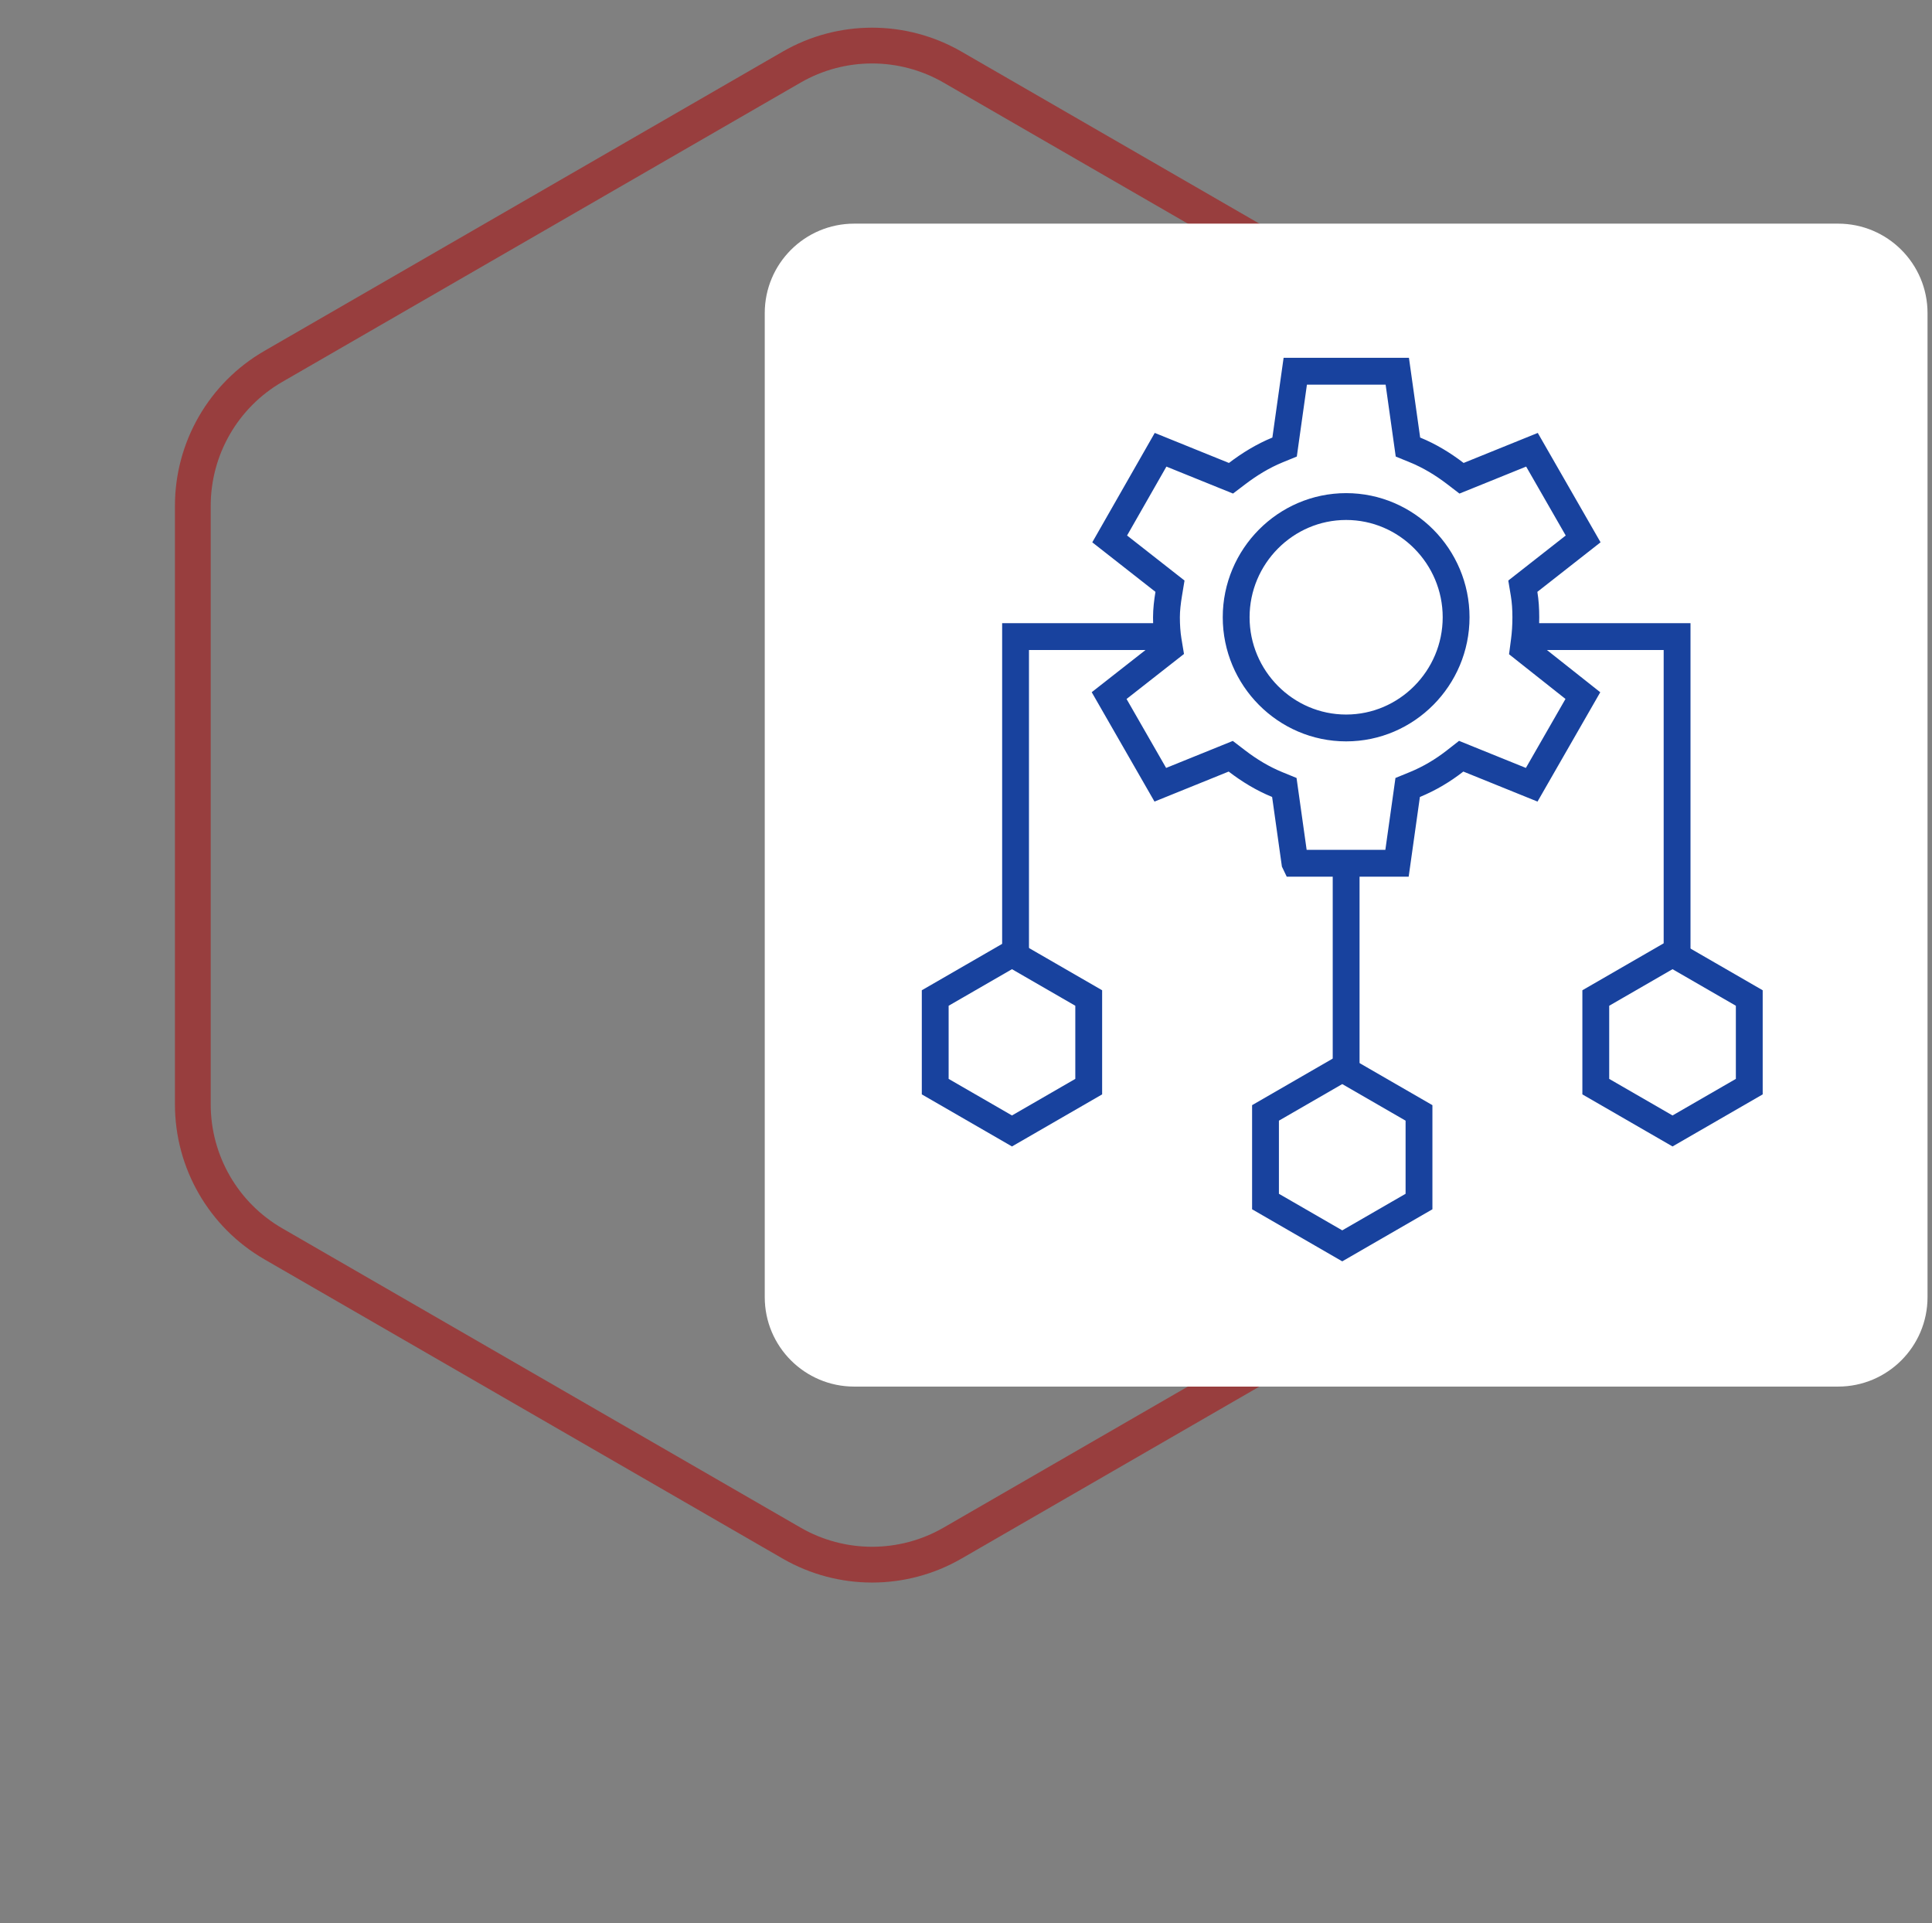
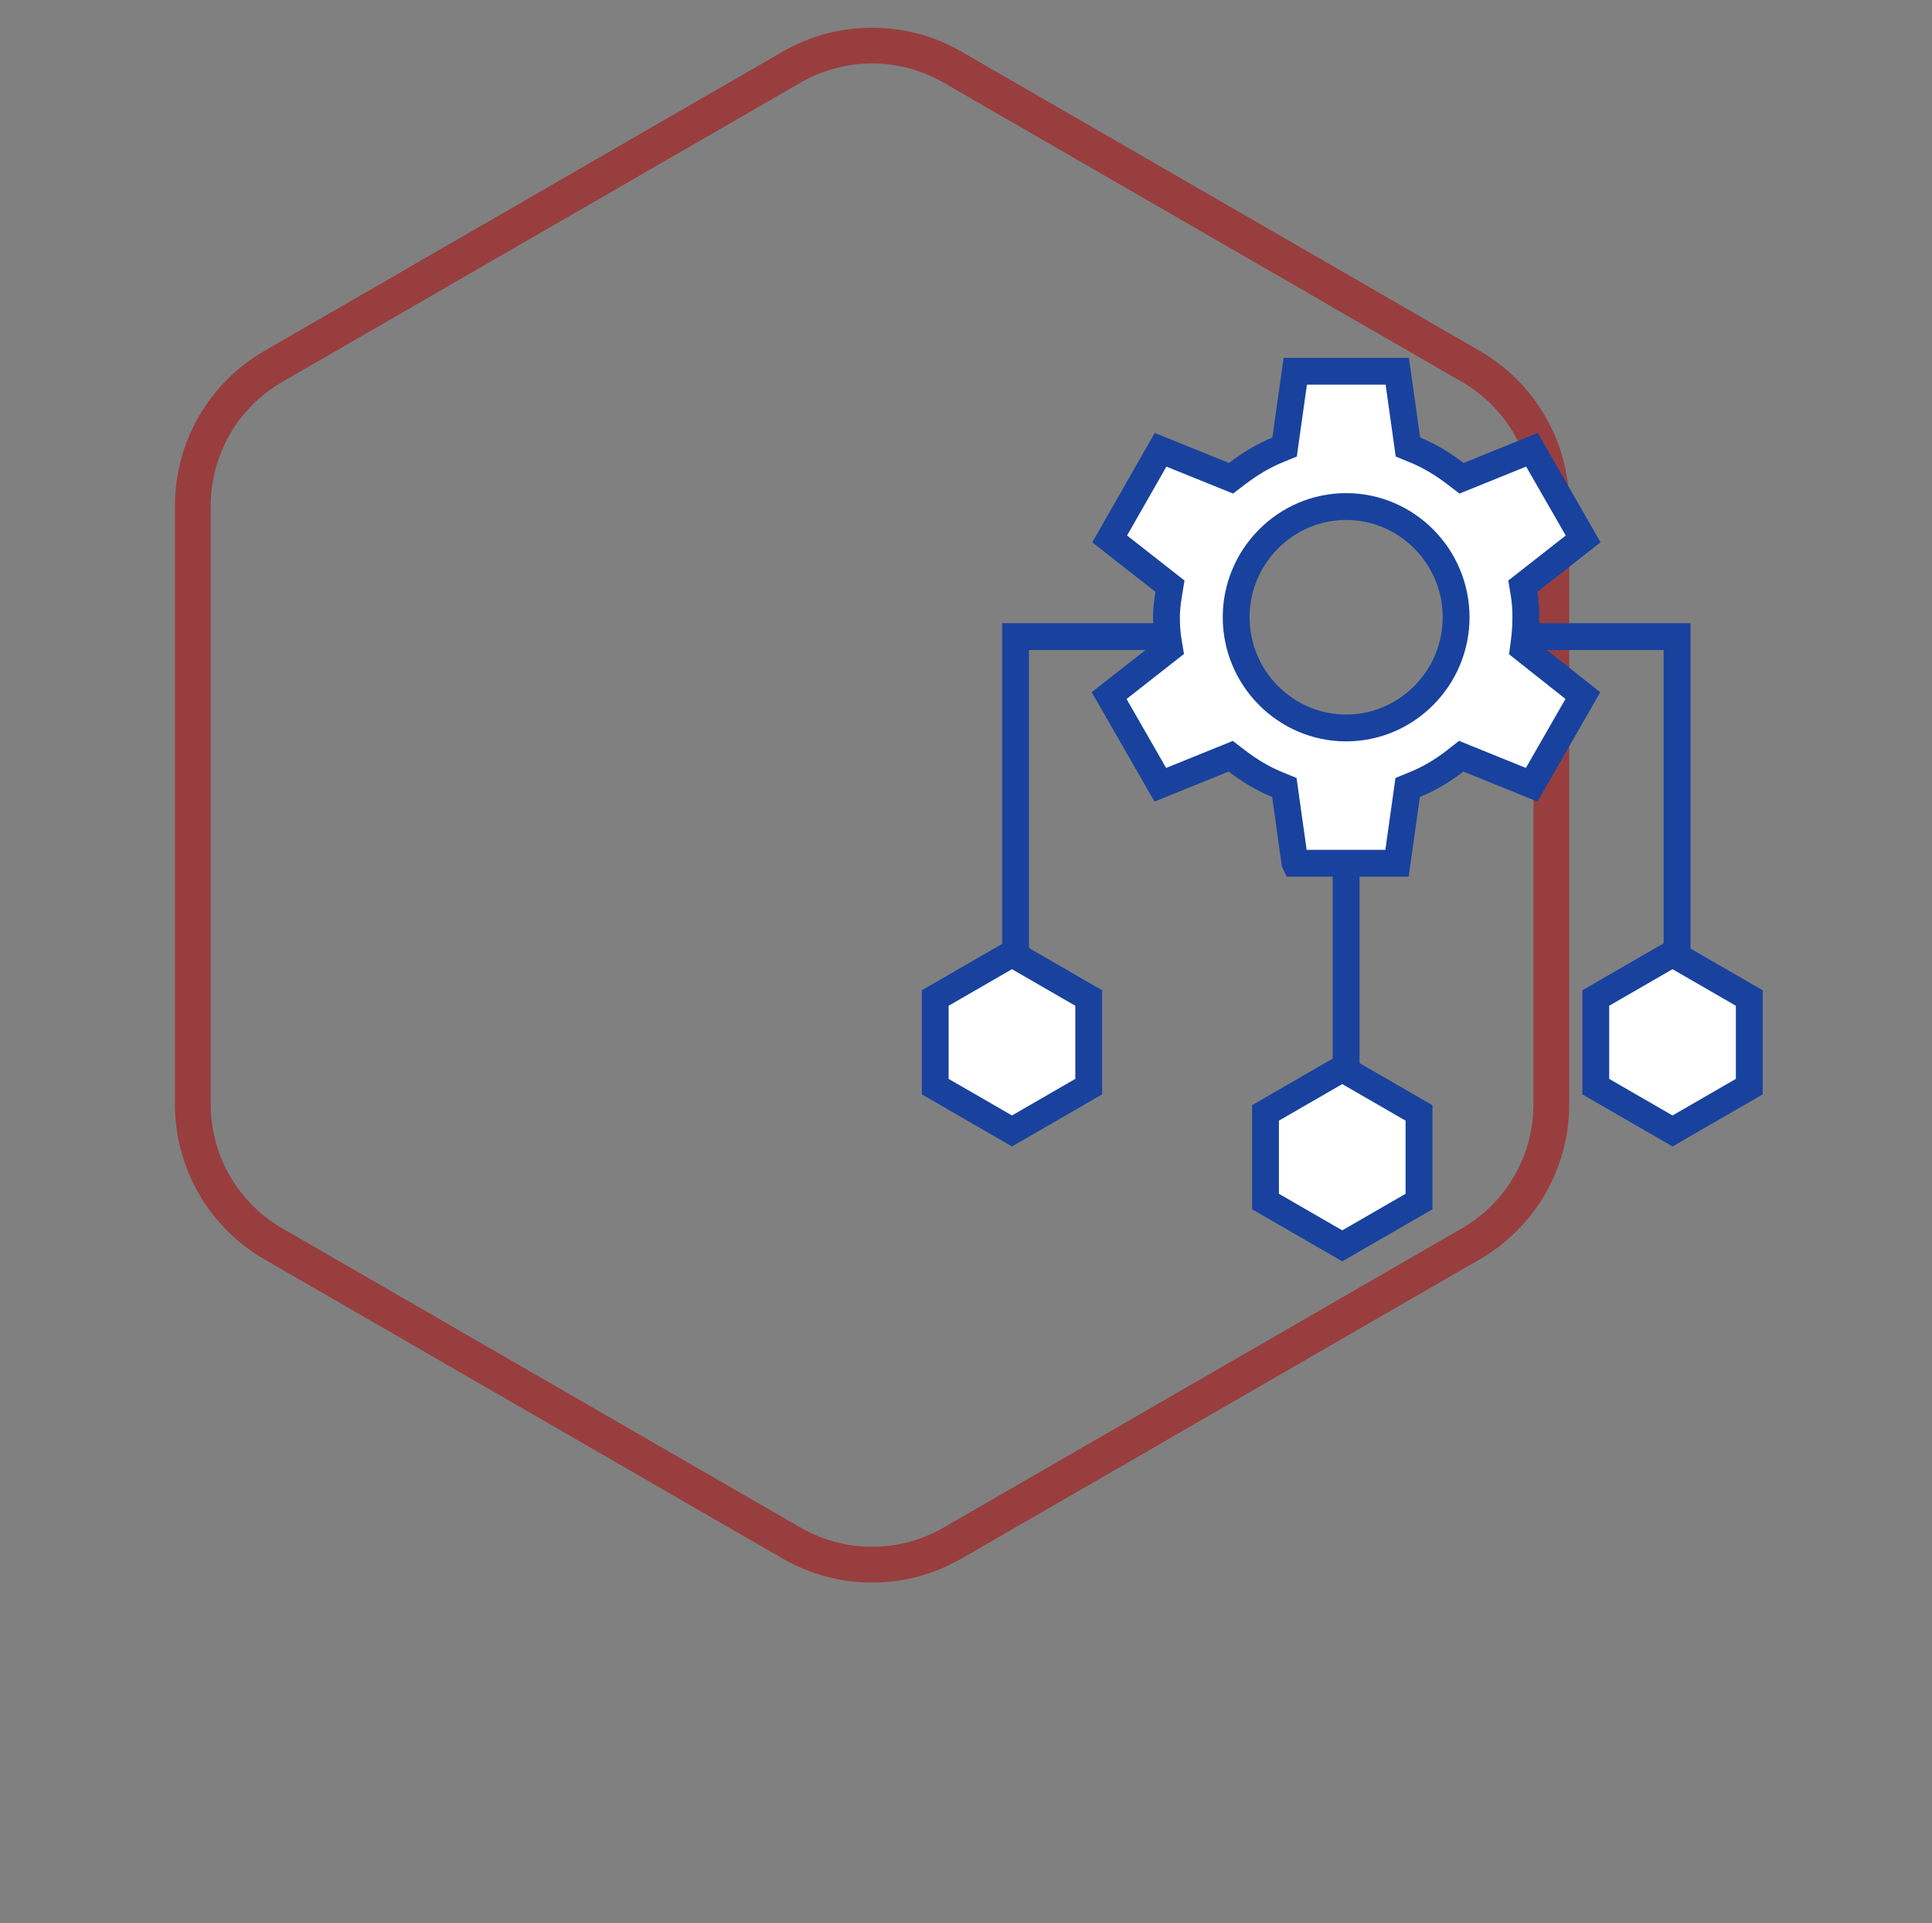
<svg xmlns="http://www.w3.org/2000/svg" width="216" height="215" viewBox="0 0 216 215" fill="none">
  <rect x="0" y="0" width="216" height="215" fill="#808080" stroke="none" />
  <path opacity="0.75" d="M106.5 7.506L164.442 40.959C170.012 44.174 173.442 50.116 173.442 56.547V123.453C173.442 129.884 170.012 135.826 164.442 139.041L106.5 172.494C100.931 175.71 94.069 175.71 88.5 172.494L30.558 139.041C24.988 135.826 21.558 129.884 21.558 123.453V56.547C21.558 50.116 24.988 44.174 30.558 40.959L88.5 7.506C94.069 4.29 100.931 4.29 106.5 7.506Z" stroke="#A02929" stroke-width="4" />
-   <path d="M85.5 35C85.5 29.477 89.977 25 95.5 25H205.5C211.023 25 215.5 29.477 215.5 35V145C215.5 150.523 211.023 155 205.5 155H95.5C89.977 155 85.5 150.523 85.5 145V35Z" fill="white" />
  <path d="M129.596 71.162H113.541V109.693" stroke="#18429E" stroke-width="3" />
  <path d="M171.445 71.162H187.5V109.693" stroke="#18429E" stroke-width="3" />
  <path d="M150.5 97.652V120.129" stroke="#18429E" stroke-width="3" />
  <path d="M104.559 111.563L113.14 106.609L121.72 111.563V121.47L113.14 126.424L104.559 121.47V111.563Z" fill="white" stroke="#18429E" stroke-width="3" />
  <path d="M141.485 124.407L150.065 119.453L158.646 124.407V134.314L150.065 139.268L141.485 134.314V124.407Z" fill="white" stroke="#18429E" stroke-width="3" />
  <path d="M178.411 111.563L186.991 106.609L195.571 111.563V121.47L186.991 126.424L178.411 121.47V111.563Z" fill="white" stroke="#18429E" stroke-width="3" />
  <path d="M170.422 71.643L170.311 72.487L170.978 73.016L176.967 77.758L171.246 87.724L164.166 84.859L163.363 84.533L162.68 85.067C161.31 86.137 159.81 87.032 158.177 87.701L157.38 88.027L157.261 88.88L156.188 96.5H144.785C144.783 96.496 144.781 96.49 144.779 96.485L143.71 88.88L143.59 88.027L142.793 87.701C141.168 87.035 139.693 86.141 138.278 85.058L137.598 84.537L136.804 84.859L129.724 87.724L124.003 77.758L130.046 73.02L130.746 72.472L130.601 71.595C130.468 70.791 130.411 69.88 130.411 69C130.411 68.18 130.517 67.273 130.661 66.405L130.806 65.528L130.106 64.98L124.063 60.242L129.754 50.276L136.834 53.142L137.625 53.462L138.305 52.945C139.696 51.887 141.202 50.964 142.823 50.299L143.62 49.973L143.739 49.12L144.812 41.5H156.218L157.29 49.12L157.41 49.973L158.207 50.299C159.832 50.965 161.307 51.859 162.722 52.942L163.402 53.463L164.196 53.142L171.276 50.276L176.997 60.242L170.954 64.98L170.254 65.528L170.399 66.405C170.533 67.21 170.589 68.091 170.589 69C170.589 69.936 170.533 70.806 170.422 71.643ZM144.743 41.5C144.743 41.5 144.743 41.5 144.743 41.5H144.743ZM177.04 60.207C177.041 60.207 177.041 60.207 177.041 60.207L177.041 60.207L177.04 60.207ZM138.205 69C138.205 75.799 143.724 81.375 150.5 81.375C157.276 81.375 162.795 75.799 162.795 69C162.795 62.201 157.276 56.625 150.5 56.625C143.724 56.625 138.205 62.201 138.205 69Z" fill="white" stroke="#18429E" stroke-width="3" />
</svg>